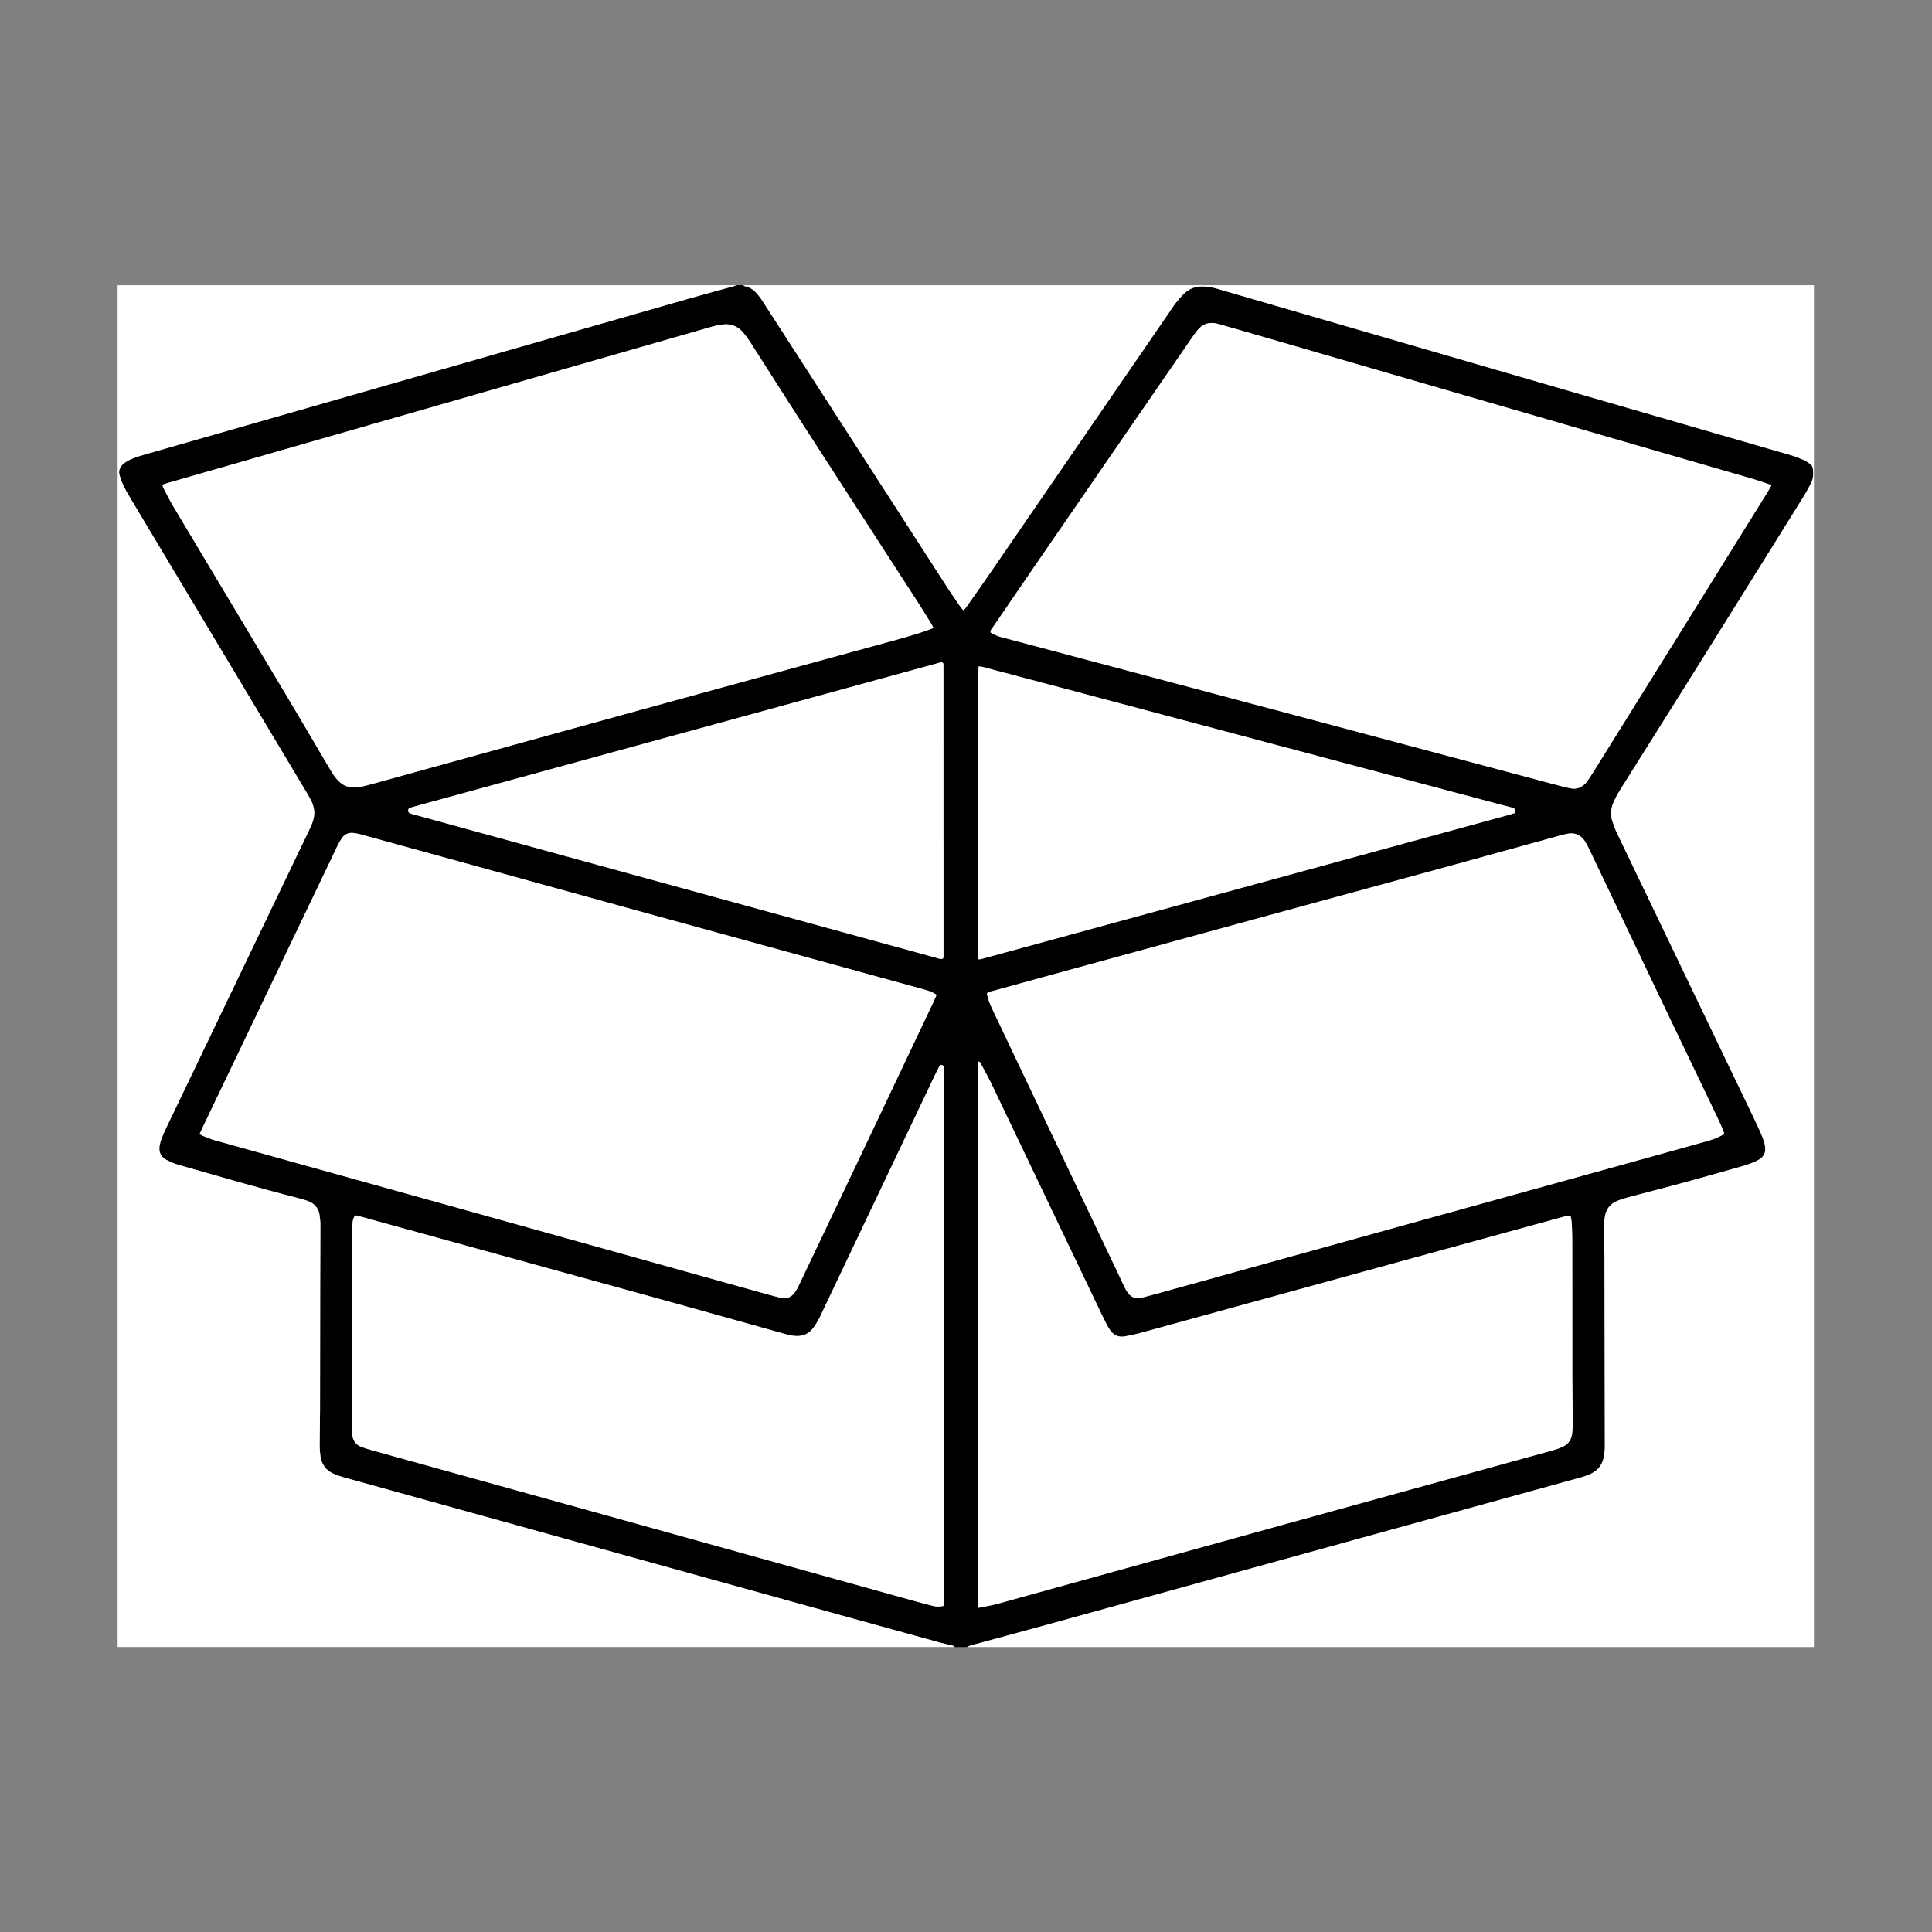
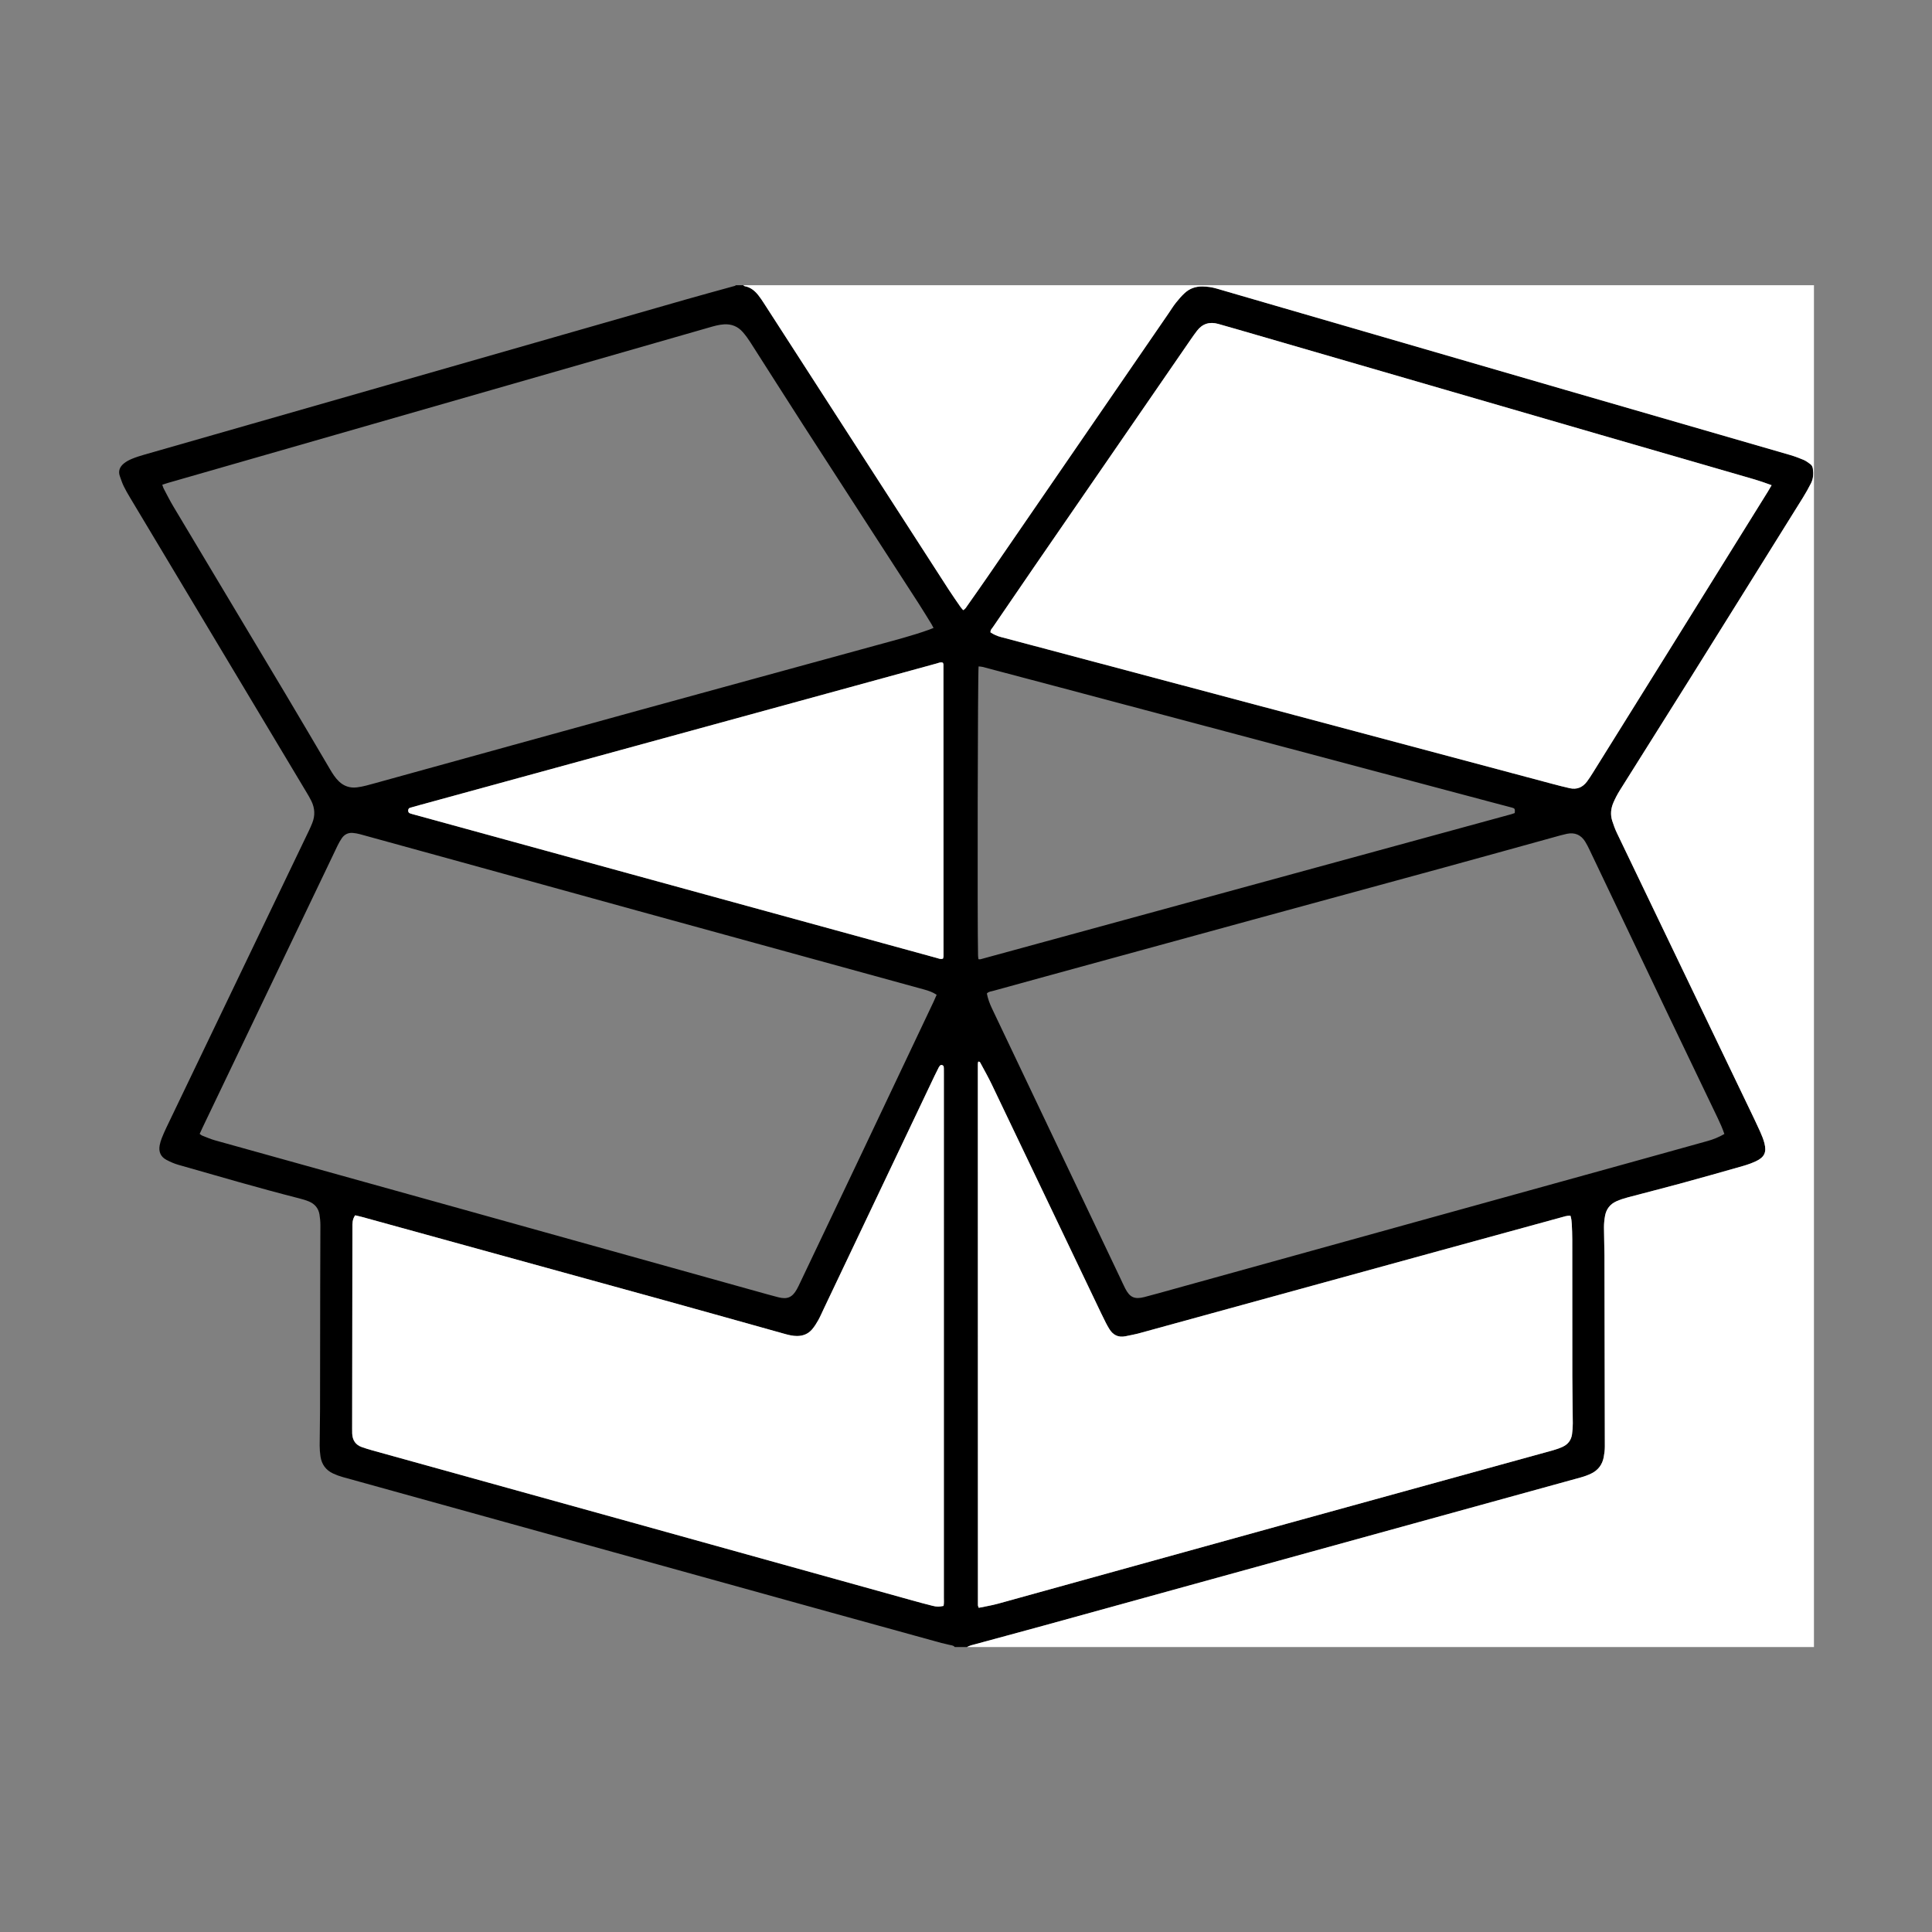
<svg xmlns="http://www.w3.org/2000/svg" version="1.1" id="Layer_1" x="0px" y="0px" viewBox="0 0 3600 3600" style="enable-background:new 0 0 3600 3600;" xml:space="preserve">
  <rect x="0" y="0" width="3600" height="3600" fill="#808080" stroke="none" />
  <style type="text/css">
	.st0{fill:#FFFFFF;}
</style>
  <g>
    <path d="M1371.25,531.46c4.58,0,9.16,0,13.74,0c0.93,0.63,1.78,1.66,2.79,1.84c10.81,1.97,18.61,8.52,25.19,16.7   c3.81,4.75,7.17,9.88,10.48,15c114.82,177.92,229.6,355.88,344.44,533.79c7.03,10.9,14.53,21.5,21.89,32.18   c1.44,2.09,3.26,3.91,5.01,5.99c4.19-2.27,5.86-5.79,7.99-8.81c12.52-17.79,25.08-35.54,37.4-53.47   c112.4-163.51,224.76-327.05,337.13-490.58c4.54-6.6,8.71-13.49,13.68-19.76c5.19-6.55,10.69-12.99,16.86-18.59   c9.06-8.22,20.03-12.07,32.48-11.98c9.26,0.07,18.2,1.42,27.04,4.03c15.35,4.53,30.74,8.97,46.11,13.43   c200.96,58.4,401.9,116.85,602.88,175.17c139.48,40.47,279.02,80.72,418.5,121.18c8.76,2.54,17.37,5.74,25.78,9.28   c4.49,1.89,8.52,4.99,12.51,7.88c2.84,2.06,4.41,5.04,4.89,8.7c1.22,9.27,0.91,18.41-3.39,26.82c-4.68,9.16-9.69,18.19-15.12,26.92   c-70,112.37-140.02,224.73-210.22,336.98c-43.49,69.55-87.35,138.87-130.9,208.39c-4.63,7.4-8.73,15.23-12.17,23.25   c-4.63,10.8-5.71,22.24-2.12,33.59c2.52,7.96,5.45,15.87,9.06,23.39c82.34,171.59,164.8,343.12,247.22,514.68   c6.61,13.75,13.25,27.49,19.49,41.41c3.11,6.94,6.01,14.09,7.89,21.44c4.29,16.77-0.07,26.08-15.77,33.43   c-7.9,3.7-16.25,6.65-24.65,9.04c-39.22,11.19-78.47,22.28-117.82,33c-31.99,8.72-64.17,16.76-96.2,25.32   c-7.34,1.96-14.68,4.29-21.58,7.41c-11.52,5.19-18.67,14.47-20.96,26.89c-1.31,7.08-2.02,14.38-2.02,21.59   c0.01,17.55,0.85,35.1,0.9,52.65c0.33,118.68,0.58,237.37,0.71,356.05c0.01,6.43-0.9,12.94-2.05,19.28   c-2.55,14.06-10.41,24.5-23.24,30.74c-6.13,2.98-12.65,5.36-19.23,7.17c-168.65,46.59-337.33,93.04-506,139.57   c-164.62,45.41-329.22,90.92-493.85,136.28c-45.57,12.56-91.23,24.74-136.83,37.16c-2.51,0.68-4.84,2.04-7.26,3.08   c-7.64,0-15.27,0-22.91,0c-2.63-3.42-6.79-3.13-10.36-4.13c-4.76-1.34-9.69-2.1-14.46-3.41c-69.46-19.14-138.91-38.28-208.34-57.52   c-161.63-44.8-323.24-89.68-484.86-134.5c-140.69-39.02-281.39-77.98-422.05-117.06c-6.22-1.73-12.38-3.95-18.22-6.67   c-13.44-6.26-21.35-17.01-23.52-31.65c-1-6.77-1.58-13.66-1.56-20.5c0.05-22.51,0.65-45.03,0.7-67.54   c0.18-76.71,0.18-153.42,0.31-230.12c0.07-37.78,0.37-75.56,0.36-113.34c0-6.44-0.68-12.94-1.68-19.31   c-1.88-11.92-8.95-20.09-19.96-24.59c-5.97-2.44-12.24-4.24-18.5-5.83c-75.37-19.22-150.01-41.06-224.78-62.43   c-7.63-2.18-15.06-5.5-22.09-9.23c-10.69-5.67-14.67-15.14-12.48-26.96c0.83-4.47,2.14-8.92,3.8-13.16   c2.64-6.74,5.56-13.38,8.69-19.91c88.62-184.66,177.28-369.3,265.91-553.95c2.14-4.46,4.09-9.03,5.94-13.62   c5.59-13.9,4.85-27.66-1.69-41.01c-3.01-6.15-6.56-12.06-10.09-17.94c-109.36-182.65-218.75-365.28-328.1-547.93   c-4.11-6.87-8.14-13.82-11.61-21.02c-2.8-5.8-4.73-12.03-6.97-18.09c-3.72-10.07,0.04-18.09,7.75-24.26   c4.39-3.52,9.63-6.22,14.86-8.39c7.02-2.92,14.32-5.26,21.64-7.35c151.33-43.39,302.69-86.68,454.03-130.05   c186.15-53.34,372.29-106.76,558.45-160.05c29.66-8.49,59.47-16.49,89.2-24.76C1370.02,532.47,1370.61,531.87,1371.25,531.46z    M3301.12,904.13c-12.15-4.52-22.89-8.23-33.82-11.39c-94.83-27.46-189.68-54.85-284.5-82.37   c-225.14-65.34-450.26-130.75-675.4-196.11c-12.45-3.61-24.91-7.19-37.39-10.68c-16.02-4.48-29.41-0.54-39.63,12.85   c-3.93,5.15-7.7,10.44-11.38,15.78c-96.97,140.78-193.94,281.56-290.86,422.38c-25.96,37.72-51.78,75.53-77.57,113.37   c-2.06,3.02-5.26,5.65-4.95,10.35c5.95,3.97,12.41,6.88,19.5,8.73c29.51,7.71,58.96,15.61,88.43,23.45   c153.61,40.86,307.24,81.68,460.84,122.6c159.49,42.49,318.96,85.08,478.44,127.6c10.68,2.85,21.38,5.61,32.16,8.02   c13.33,2.99,24.07-1.6,32.12-12.39c3.87-5.19,7.38-10.66,10.81-16.16c49.26-78.99,98.51-157.99,147.7-237.03   c59.47-95.56,118.88-191.15,178.3-286.74C3296.13,912.86,3298.14,909.23,3301.12,904.13z M1739.53,1170.05   c-1.7-3.15-2.69-5.2-3.88-7.12c-8.03-12.98-15.9-26.06-24.19-38.87c-71.67-110.88-143.52-221.64-215.1-332.58   c-32.89-50.98-65.24-102.31-97.98-153.39c-4.31-6.72-9.02-13.28-14.27-19.28c-9.05-10.35-20.63-15.23-34.6-14.46   c-10.03,0.55-19.5,3.38-29.02,6.12c-208.48,59.87-416.97,119.74-625.45,179.61C567.9,826.6,440.76,863.11,313.62,899.63   c-3.62,1.04-7.18,2.26-11.2,3.53c0.94,2.74,1.41,4.99,2.44,6.94c5.88,11.12,11.49,22.42,17.93,33.21   c69.66,116.61,139.53,233.09,209.17,349.7c27.97,46.84,55.52,93.94,83.26,140.92c4.67,7.9,9.58,15.62,16.26,22.04   c9.41,9.04,20.68,12.71,33.54,11.18c5.66-0.67,11.3-1.8,16.83-3.22c11.44-2.94,22.81-6.2,34.2-9.34   c159.48-44.04,318.92-88.21,478.44-132.09c146.29-40.24,292.68-80.13,438.99-120.28c32.71-8.98,65.61-17.38,97.59-28.83   C1733.53,1172.51,1735.94,1171.48,1739.53,1170.05z M3213.11,2113c-3.54-10.49-7.89-20.18-12.48-29.76   c-30.17-62.95-60.47-125.83-90.55-188.82c-49.31-103.26-98.47-206.6-147.73-309.88c-2.62-5.5-5.33-11-8.53-16.18   c-7.92-12.79-19.44-17.76-34.25-14.65c-4.1,0.86-8.17,1.88-12.21,2.99c-72.39,19.99-144.74,40.15-217.17,59.98   c-118.76,32.51-237.6,64.75-356.38,97.21c-127.6,34.87-255.17,69.86-382.76,104.81c-33.46,9.16-66.93,18.29-100.34,27.63   c-3.88,1.08-8.37,1.13-11.84,4.88c1.82,9.66,5.22,18.82,9.48,27.78c79.69,167.38,159.32,334.79,238.95,502.2   c3.11,6.54,6.04,13.18,9.35,19.63c8.52,16.59,17.35,20.74,35.41,16.11c17.35-4.45,34.59-9.36,51.85-14.15   c158.7-43.99,317.39-88.02,476.1-132c130.78-36.24,261.58-72.43,392.37-108.67c43.35-12.01,86.68-24.11,130.01-36.18   C3193.03,2122.96,3203.16,2118.78,3213.11,2113z M1745.29,1853.66c-7.65-5.22-15.6-7.73-23.63-9.94   c-178.25-49.01-356.53-97.94-534.77-146.99c-109.89-30.24-219.72-60.66-329.59-90.97c-62.1-17.14-124.2-34.26-186.32-51.3   c-4.38-1.2-8.93-2.02-13.46-2.42c-8.72-0.78-15.73,2.78-20.64,9.89c-3.02,4.37-5.63,9.08-7.96,13.86   c-6.7,13.71-13.13,27.54-19.72,41.3c-77.09,160.99-154.19,321.97-231.27,482.96c-1.97,4.11-3.82,8.27-5.89,12.76   c1.86,1.27,3.25,2.66,4.93,3.31c7.8,3.04,15.52,6.45,23.56,8.7c154.2,43.04,308.45,85.87,462.67,128.86   c182.85,50.97,365.68,102.04,548.52,153.05c12.85,3.59,25.69,7.22,38.62,10.53c16.67,4.27,25.78,0.32,34.33-14.64   c2.27-3.97,4.18-8.14,6.15-12.27c38.7-81.27,77.44-162.51,116.06-243.82c44.34-93.36,88.57-186.78,132.83-280.18   C1741.62,1862.28,1743.32,1858.13,1745.29,1853.66z M1823.7,2995.92c12.31-2.58,24.02-4.38,35.35-7.51   c180.05-49.76,360.03-99.76,540.06-149.57c131.54-36.39,263.12-72.58,394.69-108.85c33.44-9.22,66.92-18.32,100.33-27.66   c6.21-1.74,12.38-3.94,18.2-6.69c9.61-4.55,15.41-12.45,16.91-22.98c0.97-6.77,1.46-13.67,1.43-20.51   c-0.15-29-0.82-58.01-0.87-87.01c-0.13-85.11-0.03-170.22-0.1-255.33c-0.01-9.53-0.39-19.08-0.87-28.6   c-0.27-5.25-0.78-10.53-2.51-15.92c-6.67-0.33-12.4,1.81-18.17,3.39c-74.65,20.42-149.28,40.88-223.9,61.38   c-186.74,51.31-373.46,102.66-560.22,153.91c-8.8,2.42-17.82,4.07-26.77,5.92c-13.77,2.85-23.8-2.5-30.72-14.37   c-1.92-3.29-3.88-6.58-5.61-9.97c-3.12-6.11-6.15-12.28-9.11-18.47c-67.92-142.14-135.79-284.31-203.82-426.4   c-6.42-13.41-13.8-26.35-20.81-39.47c-0.82-1.53-1.54-3.6-4.5-2.82c-0.2,1.31-0.6,2.74-0.6,4.18   c0.01,336.24,0.05,672.48,0.14,1008.72C1822.22,2992.35,1822.88,2993.42,1823.7,2995.92z M661.77,2264.55   c-5.43,7.79-5.11,15.45-5.12,23.08c-0.15,124.81-0.33,249.62-0.49,374.43c0,3.05-0.04,6.11,0.09,9.16   c0.54,12.29,6.17,21.07,18,25.24c6.46,2.28,13.03,4.3,19.63,6.14c160.9,44.68,321.81,89.28,482.7,133.99   c174.11,48.38,348.19,96.86,522.3,145.27c12.85,3.57,25.73,7.09,38.68,10.3c8.64,2.14,12.01,1.92,20.6,0.23   c1.04-5.05,0.56-10.38,0.56-15.65c0.03-325.2,0.02-650.39,0.02-975.59c0-3.44,0.01-6.87-0.04-10.31c-0.01-1.14-0.09-2.29-0.3-3.41   c-0.47-2.51-4.62-4-6.42-2.23c-1.07,1.05-2.04,2.29-2.73,3.62c-2.63,5.08-5.19,10.2-7.65,15.36   c-68.82,144.68-137.62,289.38-206.43,434.06c-3.44,7.23-6.57,14.64-10.45,21.63c-3.31,5.96-7.01,11.86-11.41,17.05   c-7.29,8.6-16.96,12.56-28.36,12.51c-7.75-0.03-15.12-1.79-22.48-3.84c-74.54-20.82-149.03-41.83-223.63-62.43   c-187.78-51.87-375.61-103.56-563.43-155.31C671.09,2266.65,666.65,2265.72,661.77,2264.55z M1757.21,1786.14   c0.29-1.35,0.88-2.8,0.88-4.25c0-181.29-0.04-362.58-0.13-543.88c0-1.05-0.67-2.1-1.01-3.09c-4.09-1.71-7.59,0.25-11.19,1.24   c-86.4,23.68-172.8,47.38-259.21,71.05c-234.95,64.35-469.91,128.69-704.87,193.03c-5.88,1.61-11.78,3.19-17.61,4.95   c-2.46,0.74-3.49,2.78-3.49,5.31c-0.01,2.62,1.35,4.38,3.71,5.19c2.88,0.99,5.85,1.74,8.79,2.55   c133.82,36.73,267.64,73.47,401.46,110.18c157.35,43.17,314.71,86.31,472.07,129.47c33.09,9.07,66.18,18.15,99.26,27.23   C1749.48,1786.11,1753,1787.94,1757.21,1786.14z M1823.19,1787.31c1.51,0.08,2.69,0.43,3.7,0.15   c329.47-89.99,658.93-180.01,988.39-270.06c2.52-0.69,4.96-1.67,7.24-2.44c0.61-7.53,0.23-8.6-4.75-9.98   c-10.29-2.85-20.65-5.42-30.96-8.16c-145.14-38.61-290.27-77.24-435.41-115.86c-125.25-33.32-250.49-66.65-375.74-99.95   c-48.26-12.83-96.54-25.6-144.82-38.33c-2.38-0.63-4.92-0.62-7.37-0.9c-1.65,12.27-2.48,482.23-1.02,538.75   C1822.5,1782.75,1822.92,1784.97,1823.19,1787.31z" />
    <path class="st0" d="M1801.91,3068.98c2.42-1.04,4.75-2.39,7.26-3.08c45.6-12.43,91.27-24.61,136.83-37.16   c164.63-45.36,329.23-90.87,493.85-136.28c168.66-46.53,337.35-92.98,506-139.57c6.57-1.82,13.1-4.19,19.23-7.17   c12.82-6.24,20.69-16.68,23.24-30.74c1.15-6.35,2.06-12.85,2.05-19.28c-0.13-118.69-0.37-237.37-0.71-356.05   c-0.05-17.55-0.89-35.1-0.9-52.65c0-7.2,0.71-14.5,2.02-21.59c2.29-12.42,9.44-21.7,20.96-26.89c6.91-3.11,14.25-5.45,21.58-7.41   c32.04-8.56,64.21-16.61,96.2-25.32c39.35-10.72,78.6-21.81,117.82-33c8.4-2.4,16.75-5.34,24.65-9.04   c15.7-7.36,20.06-16.66,15.77-33.43c-1.88-7.34-4.77-14.5-7.89-21.44c-6.25-13.91-12.89-27.66-19.49-41.41   c-82.42-171.55-164.88-343.09-247.22-514.68c-3.61-7.52-6.54-15.43-9.06-23.39c-3.59-11.34-2.51-22.79,2.12-33.59   c3.44-8.02,7.54-15.85,12.17-23.25c43.54-69.52,87.4-138.84,130.9-208.39c70.2-112.25,140.21-224.61,210.22-336.98   c5.44-8.73,10.45-17.76,15.12-26.92c4.29-8.41,4.6-17.55,3.39-26.82c-0.48-3.67-2.05-6.65-4.89-8.7   c-3.99-2.89-8.02-5.99-12.51-7.88c-8.41-3.54-17.02-6.74-25.78-9.28c-139.48-40.46-279.03-80.71-418.5-121.18   c-200.98-58.32-401.92-116.77-602.88-175.17c-15.37-4.47-30.76-8.9-46.11-13.43c-8.84-2.61-17.78-3.96-27.04-4.03   c-12.46-0.09-23.42,3.76-32.48,11.98c-6.17,5.6-11.67,12.04-16.86,18.59c-4.97,6.26-9.14,13.15-13.68,19.76   c-112.37,163.53-224.73,327.07-337.13,490.58c-12.32,17.92-24.88,35.68-37.4,53.47c-2.13,3.02-3.8,6.54-7.99,8.81   c-1.76-2.08-3.58-3.9-5.01-5.99c-7.36-10.68-14.86-21.28-21.89-32.18C1653.05,920.87,1538.27,742.92,1423.45,565   c-3.31-5.12-6.67-10.25-10.48-15c-6.57-8.19-14.38-14.73-25.19-16.7c-1.01-0.18-1.86-1.21-2.79-1.84c664.95,0,1329.91,0,1995.05,0   c0,845.84,0,1691.68,0,2537.52C2853.92,3068.98,2327.92,3068.98,1801.91,3068.98z" />
-     <path class="st0" d="M1371.25,531.46c-0.64,0.41-1.23,1.01-1.93,1.2c-29.73,8.26-59.54,16.26-89.2,24.76   c-186.17,53.29-372.3,106.71-558.45,160.05c-151.34,43.36-302.7,86.66-454.03,130.05c-7.32,2.1-14.62,4.44-21.64,7.35   c-5.23,2.17-10.46,4.88-14.86,8.39c-7.7,6.17-11.46,14.19-7.75,24.26c2.24,6.07,4.17,12.29,6.97,18.09   c3.47,7.2,7.5,14.16,11.61,21.02c109.35,182.66,218.74,365.29,328.1,547.93c3.52,5.89,7.07,11.79,10.09,17.94   c6.54,13.35,7.29,27.11,1.69,41.01c-1.85,4.59-3.8,9.16-5.94,13.62C487.28,1731.8,398.62,1916.44,310,2101.1   c-3.13,6.53-6.05,13.17-8.69,19.91c-1.66,4.24-2.97,8.68-3.8,13.16c-2.19,11.82,1.8,21.29,12.48,26.96   c7.03,3.73,14.46,7.05,22.09,9.23c74.77,21.37,149.41,43.21,224.78,62.43c6.26,1.6,12.53,3.4,18.5,5.83   c11.01,4.49,18.08,12.67,19.96,24.59c1,6.37,1.68,12.87,1.68,19.31c0.01,37.78-0.29,75.56-0.36,113.34   c-0.14,76.71-0.14,153.42-0.31,230.12c-0.05,22.52-0.65,45.03-0.7,67.54c-0.02,6.83,0.56,13.73,1.56,20.5   c2.16,14.64,10.08,25.4,23.52,31.65c5.85,2.72,12.01,4.94,18.22,6.67c140.67,39.08,281.37,78.04,422.05,117.06   c161.62,44.82,323.23,89.7,484.86,134.5c69.43,19.25,138.89,38.38,208.34,57.52c4.77,1.31,9.7,2.07,14.46,3.41   c3.57,1,7.73,0.72,10.36,4.13c-519.89,0-1039.77,0-1559.83,0c0-845.84,0-1691.68,0-2537.52   C603.25,531.46,987.25,531.46,1371.25,531.46z" />
    <path class="st0" d="M3301.12,904.13c-2.98,5.1-5,8.73-7.19,12.25c-59.42,95.59-118.83,191.19-178.3,286.74   c-49.19,79.04-98.44,158.04-147.7,237.03c-3.43,5.5-6.94,10.97-10.81,16.16c-8.05,10.79-18.79,15.37-32.12,12.39   c-10.78-2.41-21.48-5.18-32.16-8.02c-159.49-42.51-318.95-85.11-478.44-127.6c-153.6-40.92-307.22-81.74-460.84-122.6   c-29.47-7.84-58.92-15.75-88.43-23.45c-7.09-1.85-13.55-4.76-19.5-8.73c-0.31-4.71,2.89-7.33,4.95-10.35   c25.79-37.84,51.61-75.65,77.57-113.37c96.92-140.82,193.89-281.6,290.86-422.38c3.68-5.34,7.44-10.63,11.38-15.78   c10.22-13.38,23.61-17.33,39.63-12.85c12.48,3.49,24.94,7.07,37.39,10.68c225.13,65.37,450.26,130.77,675.4,196.11   c94.81,27.52,189.67,54.9,284.5,82.37C3278.23,895.91,3288.97,899.61,3301.12,904.13z" />
-     <path class="st0" d="M1739.53,1170.05c-3.6,1.42-6.01,2.46-8.47,3.34c-31.99,11.45-64.88,19.85-97.59,28.83   c-146.31,40.16-292.7,80.04-438.99,120.28c-159.52,43.88-318.96,88.05-478.44,132.09c-11.39,3.15-22.75,6.4-34.2,9.34   c-5.52,1.42-11.17,2.55-16.83,3.22c-12.85,1.52-24.13-2.14-33.54-11.18c-6.68-6.42-11.59-14.13-16.26-22.04   c-27.74-46.98-55.28-94.08-83.26-140.92c-69.64-116.62-139.51-233.1-209.17-349.7c-6.45-10.79-12.05-22.08-17.93-33.21   c-1.03-1.95-1.5-4.2-2.44-6.94c4.01-1.27,7.58-2.49,11.2-3.53c127.14-36.52,254.28-73.03,381.43-109.54   c208.48-59.87,416.97-119.74,625.45-179.61c9.53-2.74,18.99-5.57,29.02-6.12c13.97-0.76,25.55,4.11,34.6,14.46   c5.25,6,9.97,12.56,14.27,19.28c32.73,51.08,65.08,102.41,97.98,153.39c71.58,110.94,143.43,221.7,215.1,332.58   c8.28,12.81,16.16,25.89,24.19,38.87C1736.85,1164.86,1737.83,1166.91,1739.53,1170.05z" />
-     <path class="st0" d="M3213.11,2113c-9.95,5.78-20.08,9.96-30.73,12.93c-43.33,12.07-86.66,24.17-130.01,36.18   c-130.78,36.24-261.59,72.43-392.37,108.67c-158.7,43.98-317.4,88.01-476.1,132c-17.27,4.79-34.5,9.7-51.85,14.15   c-18.06,4.63-26.89,0.48-35.41-16.11c-3.31-6.44-6.23-13.08-9.35-19.63c-79.64-167.4-159.27-334.81-238.95-502.2   c-4.27-8.96-7.66-18.12-9.48-27.78c3.48-3.76,7.97-3.8,11.84-4.88c33.41-9.34,66.88-18.46,100.34-27.63   c127.58-34.95,255.15-69.94,382.76-104.81c118.78-32.46,237.62-64.7,356.38-97.21c72.44-19.83,144.78-39.99,217.17-59.98   c4.04-1.12,8.11-2.13,12.21-2.99c14.81-3.11,26.32,1.86,34.25,14.65c3.2,5.17,5.91,10.68,8.53,16.18   c49.27,103.28,98.43,206.62,147.73,309.88c30.08,62.99,60.38,125.88,90.55,188.82C3205.22,2092.82,3209.58,2102.51,3213.11,2113z" />
-     <path class="st0" d="M1745.29,1853.66c-1.97,4.47-3.67,8.62-5.59,12.68c-44.26,93.4-88.49,186.82-132.83,280.18   c-38.61,81.31-77.36,162.55-116.06,243.82c-1.97,4.13-3.88,8.3-6.15,12.27c-8.55,14.96-17.66,18.91-34.33,14.64   c-12.92-3.31-25.77-6.94-38.62-10.53c-182.84-51.01-365.67-102.08-548.52-153.05c-154.21-42.98-308.47-85.82-462.67-128.86   c-8.04-2.24-15.76-5.66-23.56-8.7c-1.68-0.65-3.07-2.04-4.93-3.31c2.07-4.5,3.92-8.66,5.89-12.76   c77.09-160.99,154.19-321.97,231.27-482.96c6.59-13.76,13.02-27.59,19.72-41.3c2.34-4.78,4.94-9.49,7.96-13.86   c4.91-7.11,11.92-10.67,20.64-9.89c4.52,0.41,9.08,1.22,13.46,2.42c62.12,17.04,124.23,34.16,186.32,51.3   c109.86,30.32,219.7,60.74,329.59,90.97c178.24,49.05,356.52,97.98,534.77,146.99C1729.69,1845.92,1737.64,1848.44,1745.29,1853.66   z" />
    <path class="st0" d="M1823.7,2995.92c-0.82-2.5-1.48-3.57-1.48-4.63c-0.08-336.24-0.13-672.48-0.14-1008.72   c0-1.43,0.41-2.86,0.6-4.18c2.96-0.78,3.69,1.29,4.5,2.82c7.01,13.12,14.39,26.06,20.81,39.47   c68.03,142.09,135.89,284.26,203.82,426.4c2.96,6.19,5.99,12.36,9.11,18.47c1.73,3.39,3.69,6.67,5.61,9.97   c6.92,11.86,16.95,17.22,30.72,14.37c8.95-1.85,17.97-3.51,26.77-5.92c186.75-51.25,373.48-102.6,560.22-153.91   c74.62-20.5,149.26-40.96,223.9-61.38c5.77-1.58,11.5-3.72,18.17-3.39c1.73,5.39,2.25,10.67,2.51,15.92   c0.48,9.52,0.86,19.07,0.87,28.6c0.07,85.11-0.03,170.22,0.1,255.33c0.05,29,0.71,58.01,0.87,87.01   c0.04,6.84-0.46,13.74-1.43,20.51c-1.5,10.53-7.3,18.44-16.91,22.98c-5.82,2.76-11.99,4.96-18.2,6.69   c-33.41,9.34-66.89,18.44-100.33,27.66c-131.57,36.27-263.16,72.46-394.69,108.85c-180.03,49.81-360.01,99.81-540.06,149.57   C1847.71,2991.54,1836.01,2993.34,1823.7,2995.92z" />
    <path class="st0" d="M661.77,2264.55c4.88,1.17,9.32,2.1,13.68,3.3c187.82,51.74,375.65,103.44,563.43,155.31   c74.6,20.61,149.09,41.61,223.63,62.43c7.36,2.06,14.73,3.81,22.48,3.84c11.39,0.05,21.07-3.91,28.36-12.51   c4.4-5.19,8.09-11.08,11.41-17.05c3.88-6.99,7.01-14.4,10.45-21.63c68.81-144.69,137.61-289.38,206.43-434.06   c2.46-5.17,5.03-10.28,7.65-15.36c0.69-1.33,1.66-2.57,2.73-3.62c1.8-1.76,5.95-0.28,6.42,2.23c0.21,1.12,0.28,2.27,0.3,3.41   c0.04,3.43,0.04,6.87,0.04,10.31c0,325.2,0,650.39-0.02,975.59c0,5.27,0.48,10.6-0.56,15.65c-8.59,1.69-11.97,1.91-20.6-0.23   c-12.95-3.21-25.82-6.73-38.68-10.3c-174.1-48.41-348.19-96.89-522.3-145.27c-160.89-44.71-321.81-89.3-482.7-133.99   c-6.6-1.83-13.17-3.86-19.63-6.14c-11.83-4.17-17.46-12.95-18-25.24c-0.13-3.05-0.1-6.11-0.09-9.16   c0.16-124.81,0.34-249.62,0.49-374.43C656.66,2280,656.33,2272.34,661.77,2264.55z" />
    <path class="st0" d="M1757.21,1786.14c-4.21,1.8-7.73-0.03-11.34-1.02c-33.09-9.09-66.18-18.16-99.26-27.23   c-157.36-43.15-314.72-86.3-472.07-129.47c-133.82-36.71-267.64-73.45-401.46-110.18c-2.94-0.81-5.91-1.56-8.79-2.55   c-2.36-0.81-3.72-2.58-3.71-5.19c0.01-2.53,1.03-4.57,3.49-5.31c5.84-1.76,11.73-3.34,17.61-4.95   c234.96-64.35,469.92-128.68,704.87-193.03c86.41-23.67,172.8-47.37,259.21-71.05c3.6-0.99,7.1-2.95,11.19-1.24   c0.34,1,1.01,2.05,1.01,3.09c0.09,181.29,0.13,362.58,0.13,543.88C1758.09,1783.34,1757.5,1784.8,1757.21,1786.14z" />
-     <path class="st0" d="M1823.19,1787.31c-0.27-2.34-0.7-4.56-0.75-6.79c-1.46-56.51-0.63-526.48,1.02-538.75   c2.45,0.28,5,0.27,7.37,0.9c48.29,12.73,96.56,25.5,144.82,38.33c125.25,33.3,250.5,66.63,375.74,99.95   c145.14,38.62,290.27,77.24,435.41,115.86c10.32,2.74,20.68,5.31,30.96,8.16c4.99,1.38,5.36,2.45,4.75,9.98   c-2.28,0.78-4.72,1.76-7.24,2.44c-329.46,90.05-658.92,180.08-988.39,270.06C1825.88,1787.74,1824.7,1787.39,1823.19,1787.31z" />
  </g>
</svg>